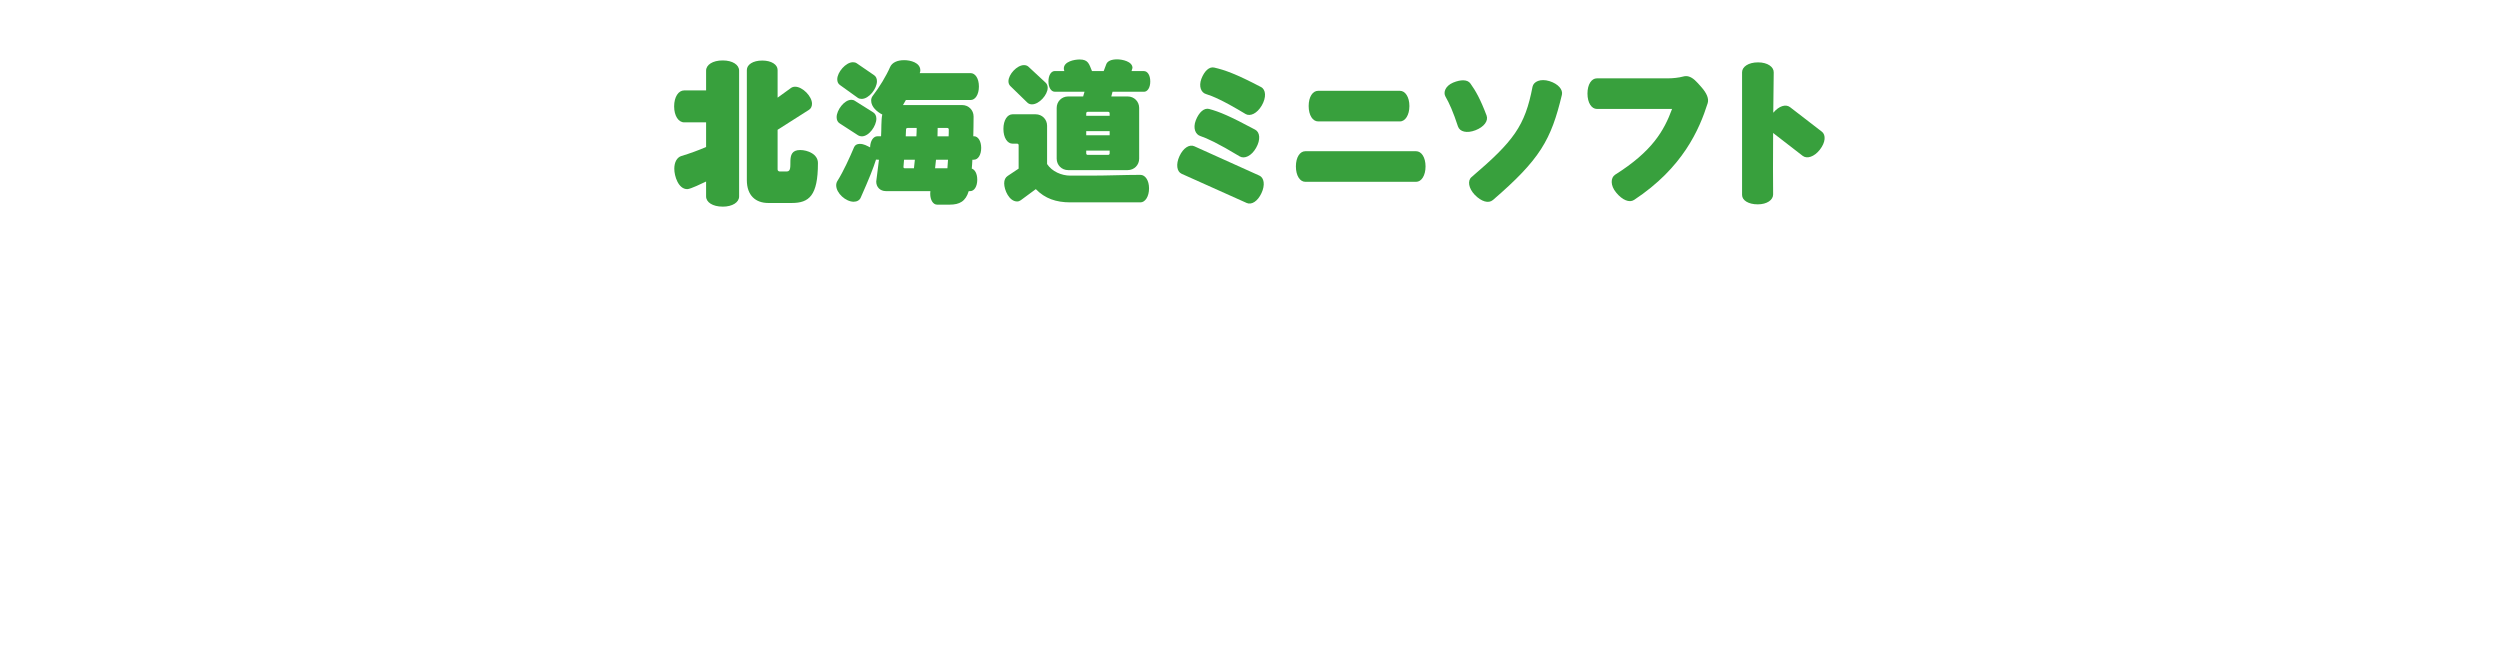
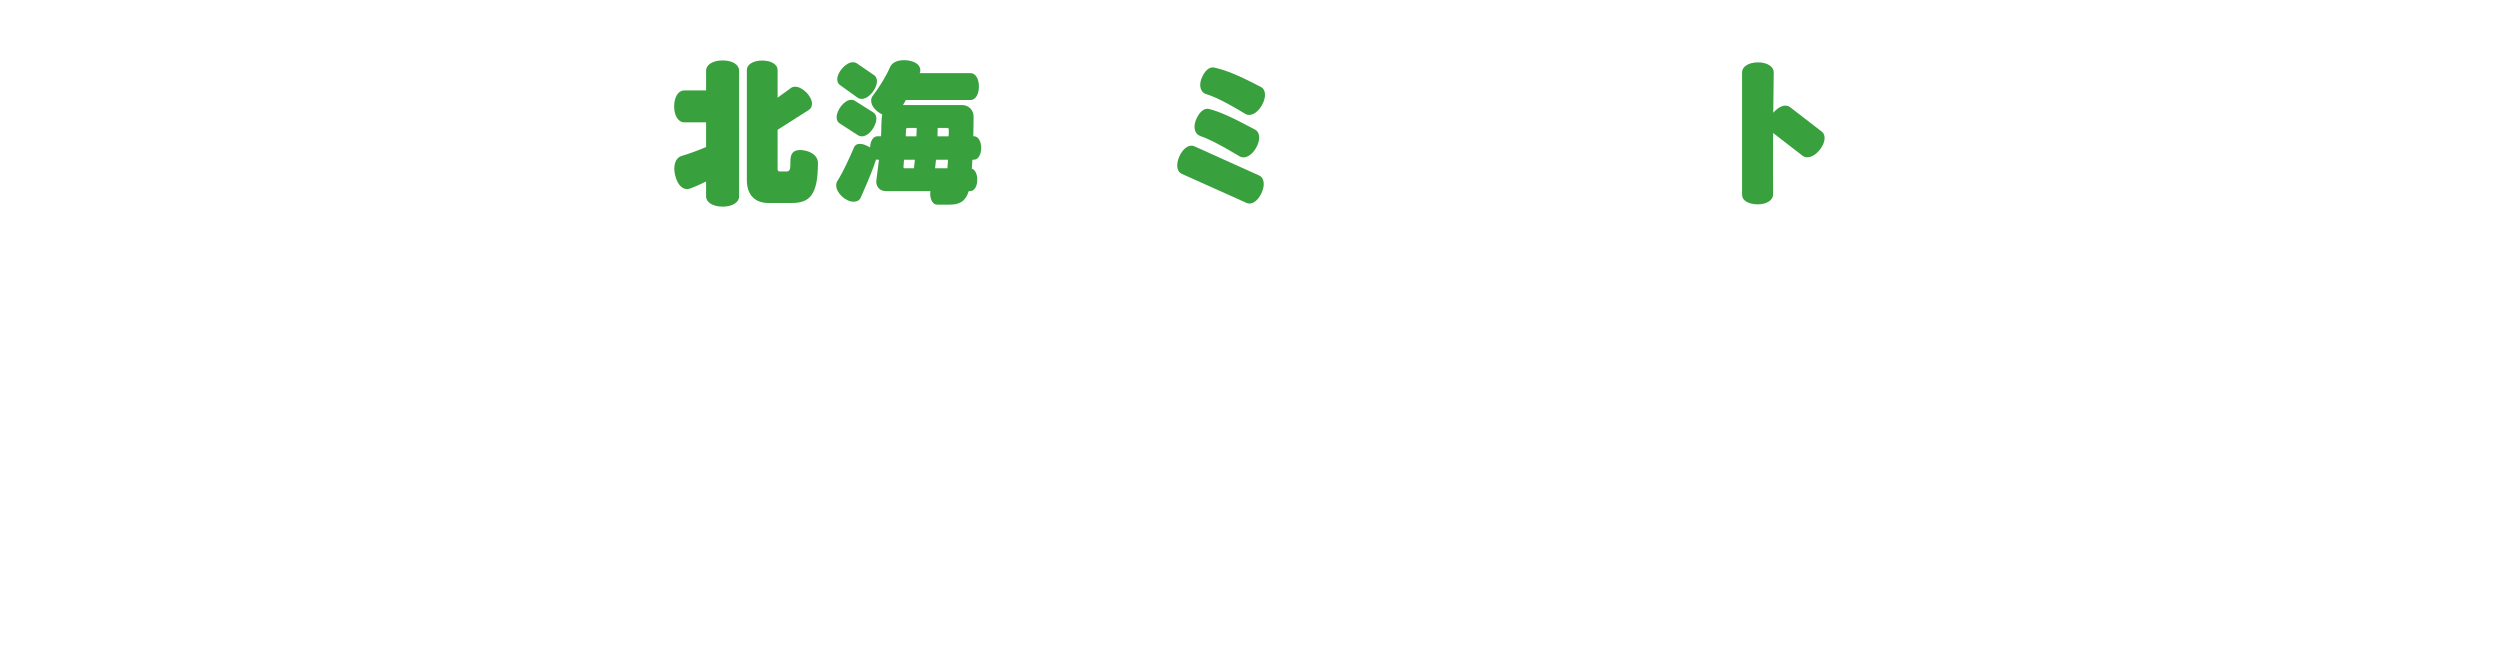
<svg xmlns="http://www.w3.org/2000/svg" id="_レイヤー_2" viewBox="0 0 920 237.28">
  <defs>
    <style>.cls-1{fill:none;}.cls-2{fill:#38a03d;}.cls-3{clip-path:url(#clippath);}</style>
    <clipPath id="clippath">
      <rect class="cls-1" width="920" height="237.28" />
    </clipPath>
  </defs>
  <g id="L2">
    <g class="cls-3">
      <path class="cls-2" d="M265.94,76.04c-3.7,0-6.1-1.62-6.1-3.75v-5.49c-1.34.62-5.71,2.8-6.94,2.8-3.25,0-4.76-4.76-4.76-7.5,0-2.46,1.01-4.2,2.63-4.7,3.02-.9,6.22-2.07,9.07-3.3v-9.07h-8.06c-2.07,0-3.7-2.35-3.7-5.88s1.62-5.88,3.7-5.88h8.06v-7.28c0-2.13,2.41-3.75,6.1-3.75s6.05,1.62,6.05,3.75v46.31c0,2.13-2.41,3.75-6.05,3.75ZM291.36,74.7h-8.62c-4.7,0-7.9-2.8-7.9-8.4V25.75c0-1.96,2.24-3.47,5.66-3.47s5.66,1.51,5.66,3.47v10.19l4.87-3.53c.45-.34,1.01-.5,1.57-.5,2.74,0,6.22,3.53,6.22,6.27,0,.95-.39,1.79-1.12,2.24l-11.54,7.34v14.62c0,.5.45.73.84.73h2.52c3.19,0-1.23-7.9,4.93-7.9,2.74,0,6.55,1.51,6.55,4.76v.11c0,11.93-3.25,14.62-9.63,14.62Z" />
      <path class="cls-2" d="M358.45,58.79h-.62c-.06,1.18-.11,2.24-.22,3.25,1.18.39,2.02,1.9,2.02,4.09,0,2.52-1.12,4.2-2.58,4.2h-.56c-1.12,3.75-3.36,4.98-7,4.98h-4.65c-1.4,0-2.52-1.62-2.52-4.03,0-.34.06-.67.06-.95h-16.35c-2.13,0-3.58-1.46-3.58-3.53l1.01-8.01-1.12-.06v.11c-.95,2.97-2.41,6.72-5.6,13.89-.39.95-1.4,1.51-2.58,1.51-2.91,0-6.44-3.14-6.44-6.05,0-.62.17-1.18.5-1.68,2.18-3.47,4.54-8.68,6.1-12.38.34-.78,1.12-1.18,2.07-1.18,1.51,0,2.58.67,3.81,1.29.06-2.46,1.23-4.09,2.69-4.09h1.34c.17-2.18,0-6.1.45-8.01-1.9-.95-4.09-2.8-4.09-5.1,0-.67.17-1.23.56-1.74,2.46-3.19,4.98-7.34,6.44-10.7.73-1.57,2.58-2.46,5.15-2.46,2.3,0,5.94.9,5.94,3.75,0,.34-.06.67-.22,1.01h18.7c1.74,0,3.08,1.96,3.08,4.93s-1.34,4.98-3.08,4.98h-23.8c-.39.67-.73,1.29-1.06,1.85h21.78c2.35,0,4.2,1.85,4.2,4.2,0,2.63-.06,5.1-.11,7.28h.28c1.46,0,2.63,1.74,2.63,4.31s-1.18,4.31-2.63,4.31ZM317.12,50.17c-.45,0-.9-.11-1.29-.34l-6.83-4.42c-.73-.45-1.12-1.23-1.12-2.3,0-2.52,2.74-6.38,5.43-6.38.45,0,.9.11,1.23.34l6.78,4.26c.78.5,1.18,1.29,1.18,2.35,0,2.58-2.63,6.5-5.38,6.5ZM317.07,36.39c-.5,0-1.01-.11-1.4-.39l-6.55-4.7c-.67-.45-1.01-1.18-1.01-2.13,0-2.58,3.14-6.27,5.77-6.27.5,0,1.01.11,1.4.39l6.38,4.37c.73.5,1.06,1.29,1.06,2.24,0,2.69-2.91,6.5-5.66,6.5ZM332.69,58.79l-.22,2.69c0,.28.22.45.5.45h3.36c.11-1.01.22-2.02.34-3.14h-3.98ZM333.98,47.09c-.34,0-.56.22-.56.56-.06.84-.06,1.68-.11,2.52h3.92c.06-1.01.11-2.02.11-3.08h-3.36ZM344.45,58.79c-.11,1.12-.22,2.18-.34,3.14h4.54c.06-.9.17-1.9.22-3.14h-4.42ZM348.59,47.09h-3.53c0,1.06-.06,2.07-.06,3.08h4.09c.06-.78.06-1.62.06-2.52,0-.34-.22-.56-.56-.56Z" />
-       <path class="cls-2" d="M419.66,74.47h-25.82c-5.15,0-9.3-1.4-12.66-4.87l-5.54,4.09c-.39.28-.84.45-1.34.45-2.91,0-4.76-4.2-4.76-6.66,0-1.29.45-2.18,1.29-2.74l4.03-2.69v-8.62c0-.34-.22-.56-.56-.56h-1.68c-1.9,0-3.36-2.18-3.36-5.43s1.46-5.38,3.36-5.38h8.51c2.35,0,4.2,1.85,4.2,4.2v14.11c1.79,2.74,5.32,4.26,8.51,4.26h7.9c5.99,0,11.98-.28,17.92-.28,1.79,0,3.19,2.02,3.19,4.98s-1.4,5.15-3.19,5.15ZM379.79,38.41c-.67,0-1.29-.22-1.74-.67l-6.27-6.1c-.45-.45-.67-1.06-.67-1.74,0-2.52,3.14-5.94,5.71-5.94.62,0,1.18.17,1.62.56l6.33,5.88c.5.45.78,1.12.78,1.9,0,2.58-3.14,6.1-5.77,6.1ZM420.95,33.76h-11.54l-.45,1.74h6.05c2.35,0,4.2,1.85,4.2,4.2v18.7c0,2.35-1.85,4.2-4.2,4.2h-21.95c-2.35,0-4.2-1.85-4.2-4.2v-18.7c0-2.35,1.85-4.2,4.2-4.2h5.54l.5-1.74h-10.92c-1.34,0-2.35-1.51-2.35-3.81s1.01-3.81,2.35-3.81h3.53c-.17-.17-.22-.73-.22-.95,0-2.52,3.81-3.3,5.82-3.3,3.25,0,3.47,1.74,4.54,4.26h4.31l.95-2.52c.45-1.18,1.9-1.79,3.98-1.79,1.9,0,5.66.78,5.66,3.14l-.34,1.18h4.54c1.34,0,2.35,1.51,2.35,3.81s-1.01,3.81-2.35,3.81ZM408.35,41.71c0-.34-.22-.56-.56-.56h-7.5c-.34,0-.56.22-.56.56v.9h8.62v-.9ZM408.35,48.26h-8.62v1.51h8.62v-1.51ZM408.35,55.43h-8.62v1.01c0,.34.22.56.56.56h7.5c.34,0,.56-.22.56-.56v-1.01Z" />
      <path class="cls-2" d="M458.8,74.7l-23.97-10.75c-1.74-.78-2.18-3.47-.78-6.5,1.4-3.02,3.64-4.42,5.43-3.64l23.97,10.81c1.74.78,2.18,3.47.78,6.44-1.4,3.02-3.64,4.42-5.43,3.64ZM456.23,57.56c-8.06-4.87-12.15-6.72-14.5-7.5-1.79-.56-2.8-2.86-1.68-5.77,1.18-3.02,3.08-4.65,4.87-4.2,3.81,1.01,7.78,2.69,16.97,7.62,1.79.95,2.07,3.7.34,6.72-1.68,2.97-4.26,4.14-5.99,3.14ZM458.35,41.94c-8.06-4.87-12.15-6.61-14.56-7.34-1.74-.5-2.74-2.74-1.68-5.6,1.12-2.91,2.91-4.54,4.7-4.14,3.92.9,7.95,2.3,17.25,7.17,1.79.95,2.02,3.75.28,6.78-1.74,2.97-4.26,4.14-5.99,3.14Z" />
-       <path class="cls-2" d="M521.13,66.91h-40.77c-1.96,0-3.47-2.24-3.47-5.66s1.51-5.6,3.47-5.6h40.77c1.96,0,3.47,2.24,3.47,5.6s-1.51,5.66-3.47,5.66ZM515.19,44.68h-30.13c-1.96,0-3.47-2.24-3.47-5.66s1.51-5.6,3.47-5.6h30.13c1.96,0,3.47,2.3,3.47,5.6s-1.51,5.66-3.47,5.66Z" />
-       <path class="cls-2" d="M542.97,47.93c-3.19,1.23-5.77.56-6.44-1.4-1.74-5.32-3.19-8.57-4.59-10.98-.9-1.57-.06-3.92,2.8-5.15,2.86-1.18,5.32-1.18,6.38.34,1.9,2.63,3.7,5.82,5.94,11.76.73,1.96-.9,4.2-4.09,5.43ZM549.35,73.63c-1.57,1.34-4.2.56-6.61-1.9-2.35-2.46-2.74-5.26-1.23-6.55,15.51-13.22,19.71-18.82,22.46-33.26.39-1.9,2.91-3.08,6.22-2.07,3.25,1.01,5.04,3.14,4.59,5.04-3.98,16.58-7.95,23.69-25.42,38.75Z" />
-       <path class="cls-2" d="M601.32,73.58c-1.68,1.12-4.31.06-6.55-2.69-2.24-2.63-2.07-5.54-.39-6.61,13.61-8.57,17.98-16.13,20.94-24.19h-27.66c-1.96,0-3.47-2.24-3.47-5.66s1.51-5.6,3.47-5.6h26.21c1.68,0,3.92-.22,5.54-.67.62-.17,1.4-.22,2.07,0,1.62.5,2.74,1.74,4.65,3.92,1.96,2.24,2.8,4.2,2.3,5.88-3.08,9.74-9.18,23.8-27.1,35.62Z" />
      <path class="cls-2" d="M669.7,55.1c-2.07,2.63-4.76,3.47-6.33,2.24l-10.86-8.4c-.06,9.18-.06,18.03,0,22.62,0,2.02-2.24,3.64-5.66,3.64s-5.77-1.46-5.77-3.47V26.59c0-2.02,2.35-3.64,5.88-3.64s5.82,1.68,5.77,3.7c-.06,4.14-.11,9.35-.17,14.84,2.13-2.52,4.59-3.25,6.16-2.07l11.7,9.02c1.57,1.18,1.4,3.98-.73,6.66Z" />
    </g>
  </g>
</svg>